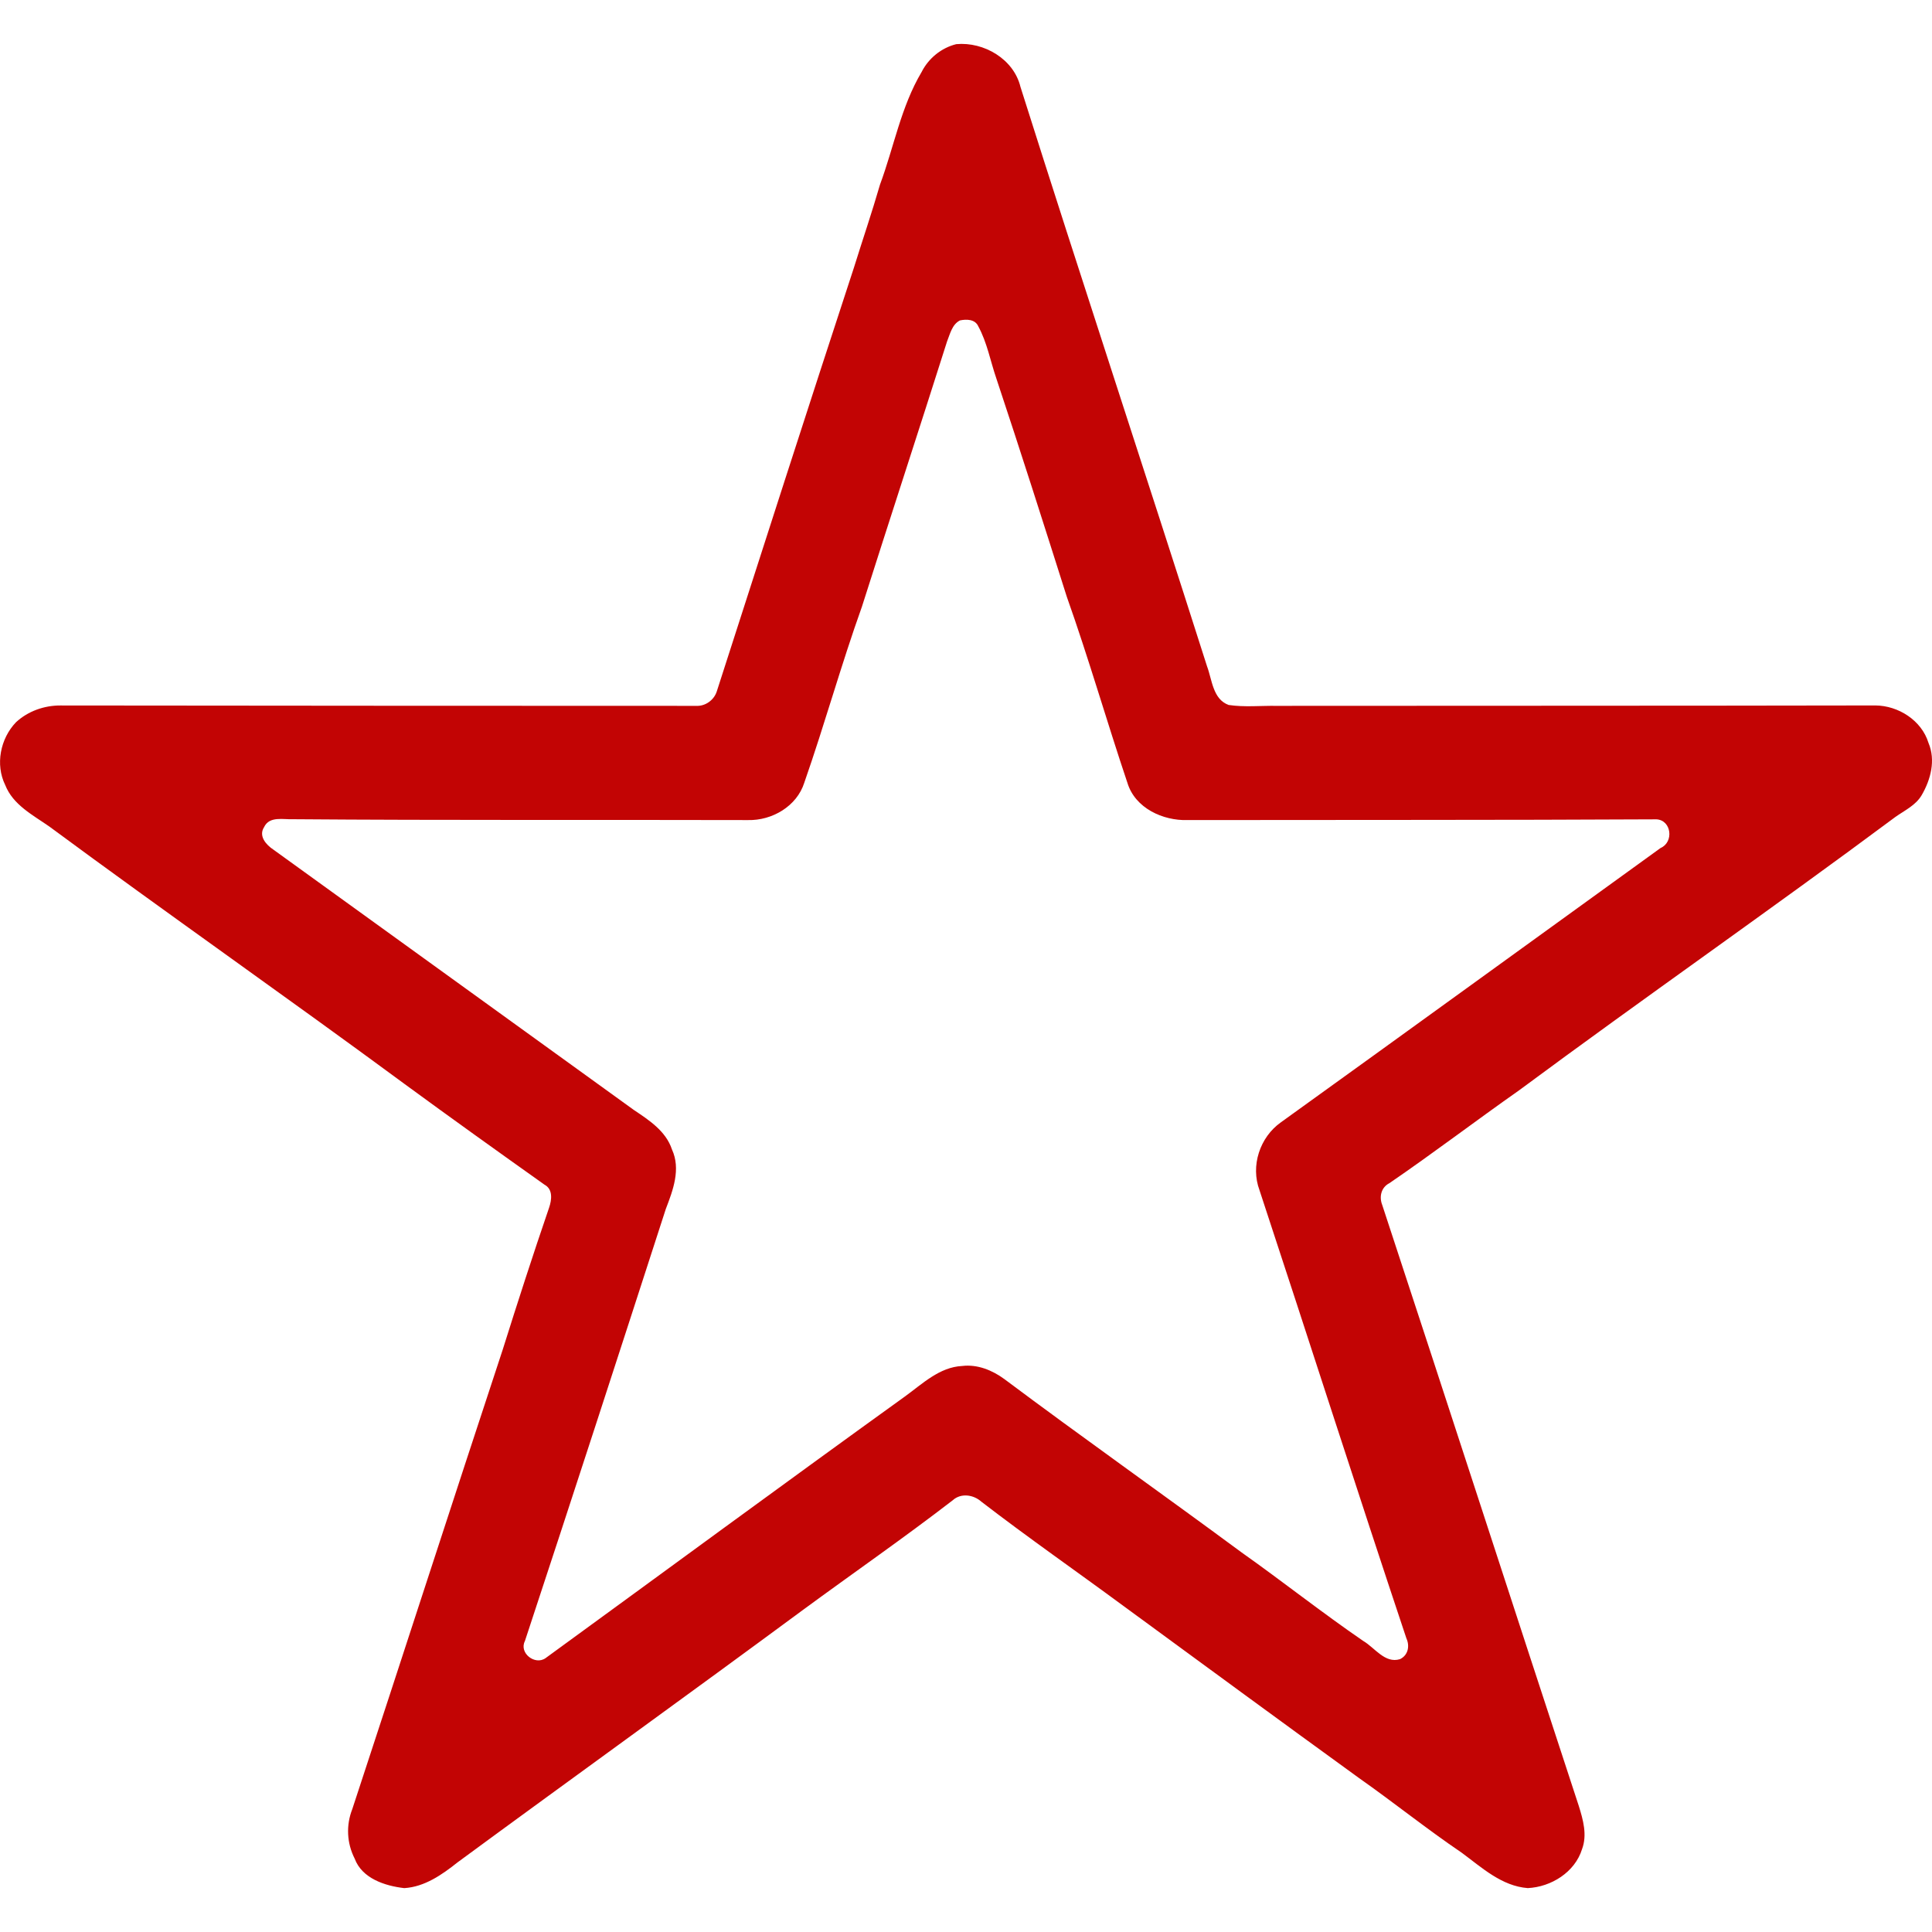
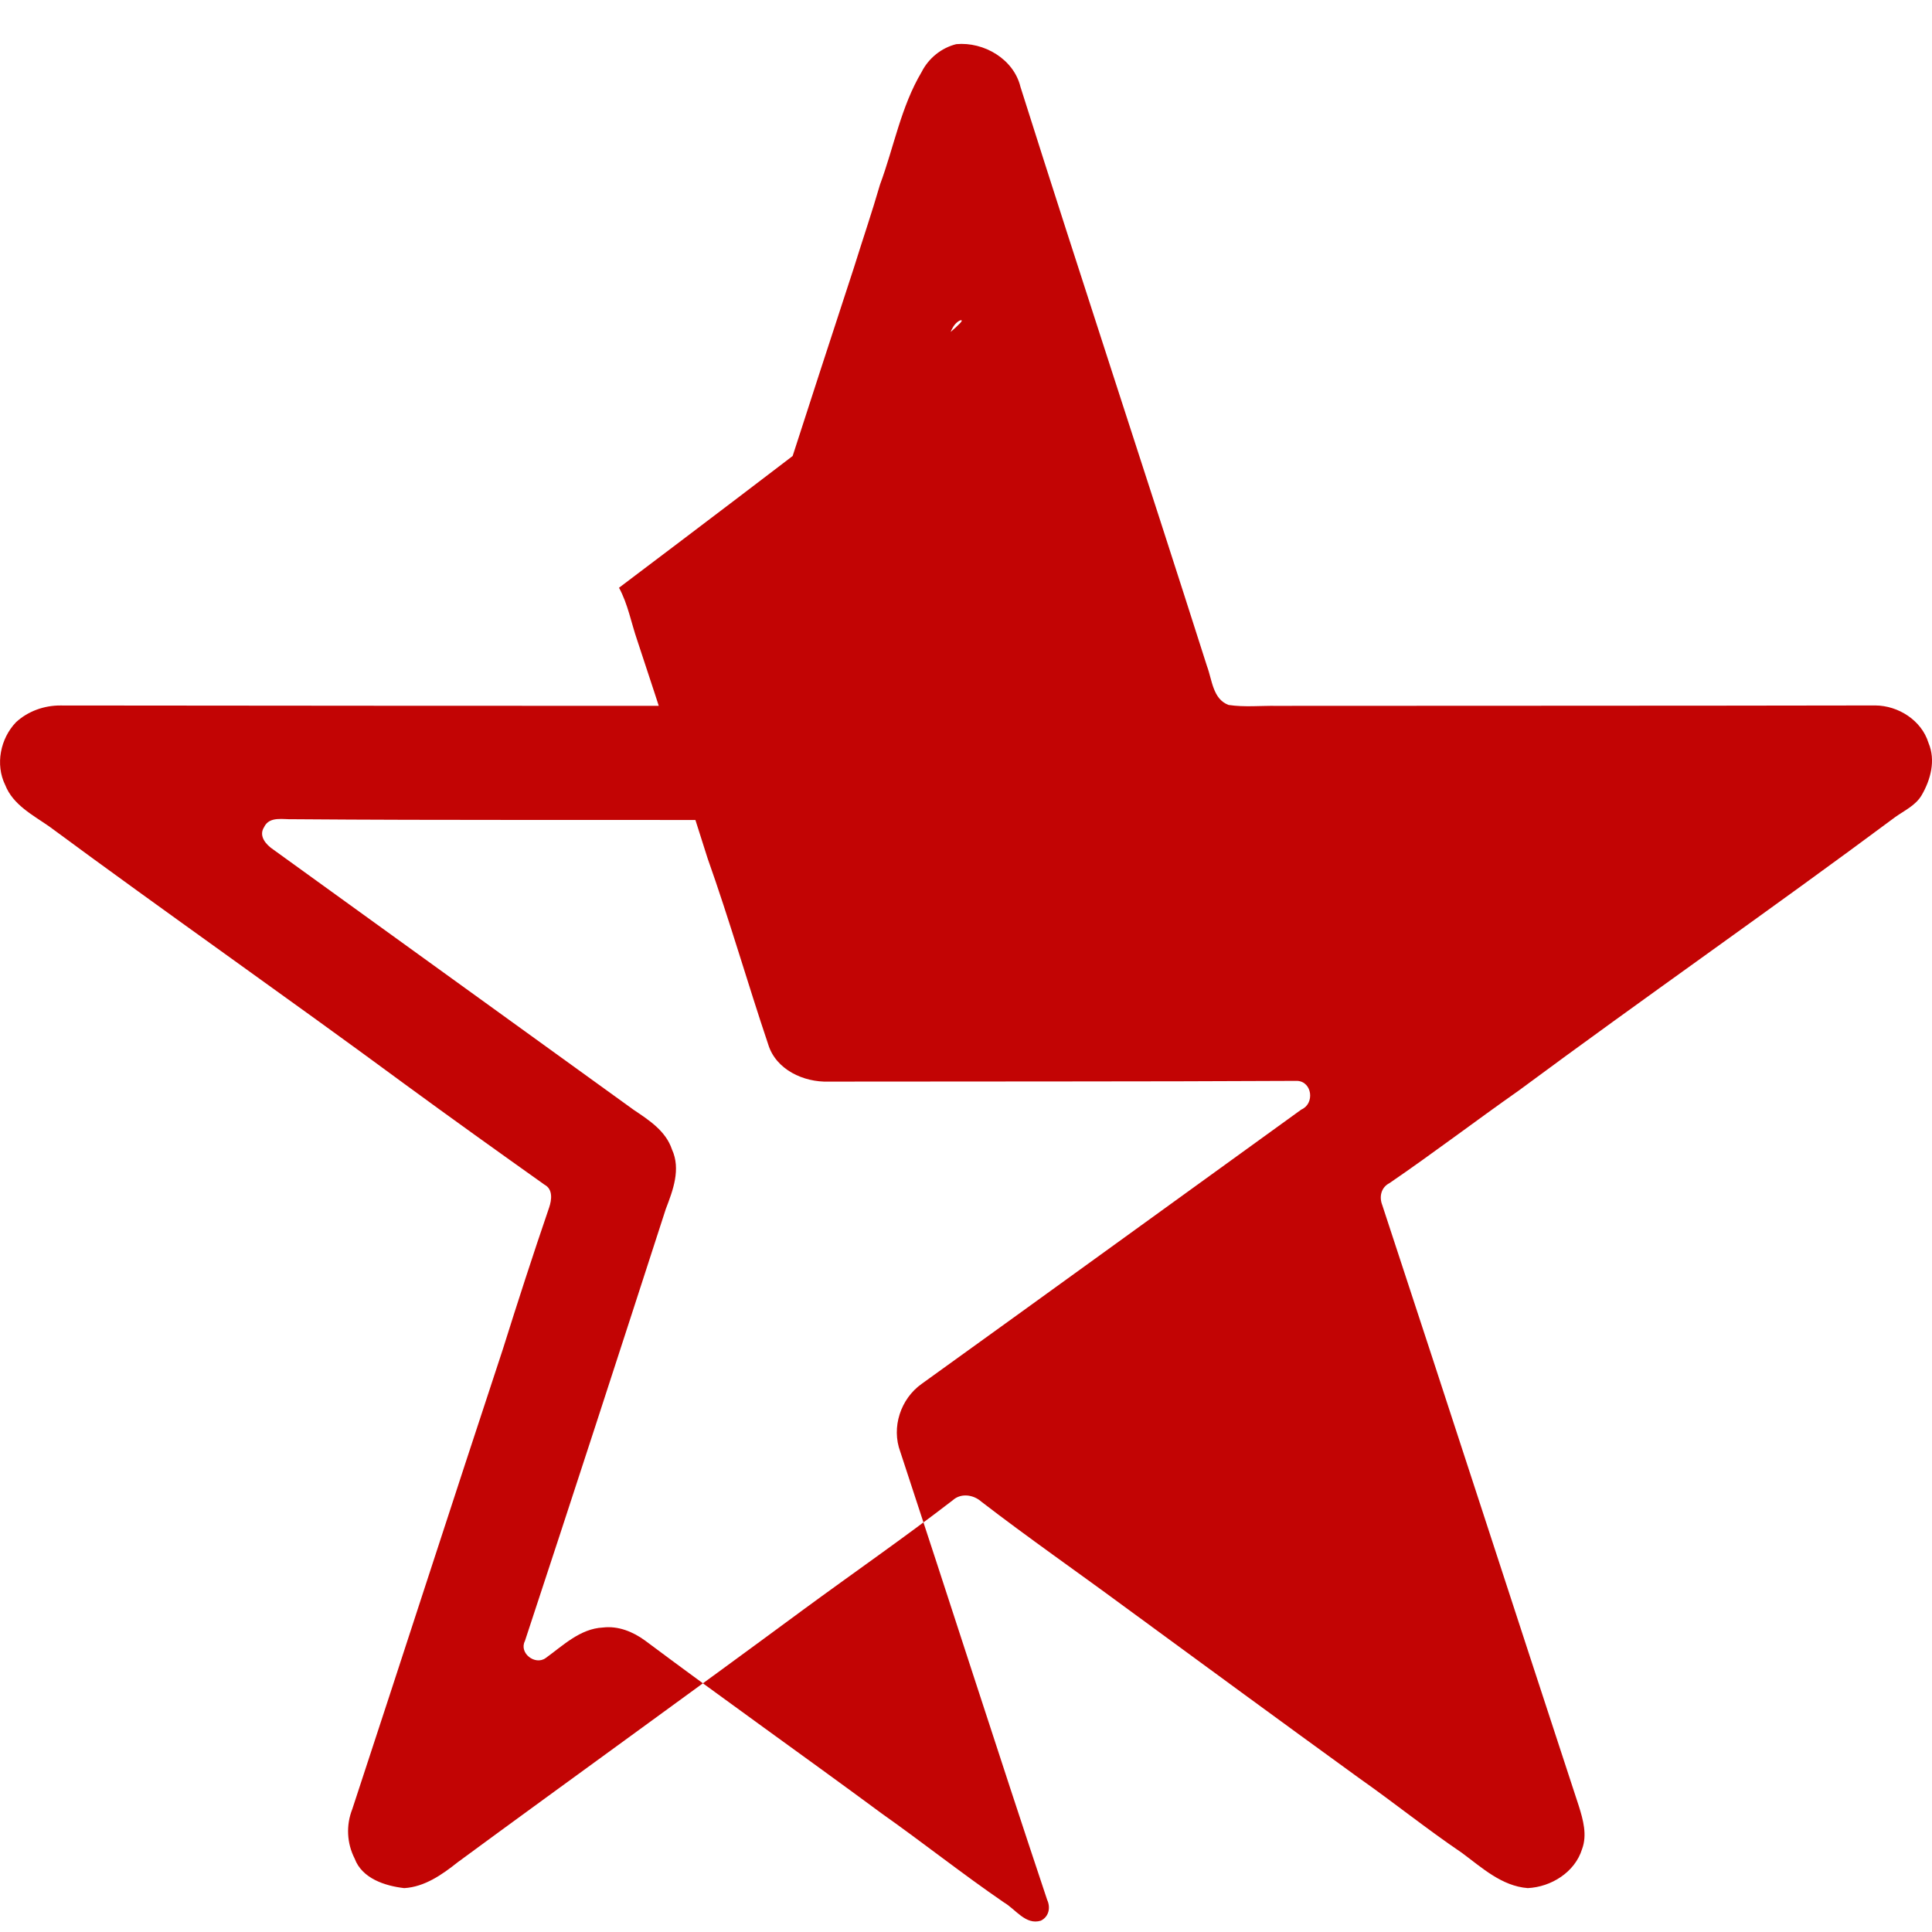
<svg xmlns="http://www.w3.org/2000/svg" version="1.1" id="Layer_1" x="0px" y="0px" viewBox="0 0 1000 1000" style="enable-background:new 0 0 1000 1000;" xml:space="preserve">
  <style type="text/css">
	.st0{fill:#C20404;}
</style>
  <g>
    <g>
-       <path class="st0" d="M494.97,22.85c14.27-1.3,29.74,7.69,33.23,22.15c31.68,100.12,64.67,199.79,96.54,299.82    c2.66,7.04,2.98,17.06,11.19,20.07c8.19,1.22,16.49,0.34,24.73,0.46c103.33-0.08,206.66-0.02,309.99-0.21    c11.92,0.06,23.97,7.73,27.53,19.38c3.81,8.93,1.17,18.99-3.52,27.05c-3.06,5.26-8.84,7.9-13.62,11.29    c-64.39,47.9-130.32,93.75-194.82,141.53c-22.49,15.8-44.38,32.5-67.06,48.01c-4.25,2.16-5.41,6.98-3.73,11.27    c34.14,103.66,67.73,207.48,101.78,311.18c2.22,7.13,4.4,14.92,1.66,22.25c-3.71,11.97-15.99,19.59-28.1,20.18    c-13.5-1.03-23.81-10.65-34.18-18.31c-18.13-12.28-35.2-26.03-53.12-38.62c-40.67-29.48-81.16-59.2-121.67-88.89    c-24.58-18.13-49.66-35.56-73.85-54.19c-4.07-3.65-10.56-4.61-14.82-0.73c-25.29,19.49-51.55,37.68-77.28,56.58    c-59.45,43.9-119.46,87.05-179,130.82c-8.01,6.37-17.06,12.72-27.62,13.35c-9.97-1.15-21.84-4.97-25.67-15.32    c-4.06-7.96-4.5-17.23-1.22-25.56c26.09-79.29,51.74-158.73,77.91-237.97c7.71-24.54,15.63-49.04,23.97-73.38    c1.38-4.02,2.05-9.51-2.37-11.86c-24.24-17.22-48.43-34.53-72.42-52.11c-60.94-44.93-123.03-88.32-183.92-133.3    c-8.53-5.95-18.76-11.19-22.8-21.44c-5.24-10.65-2.52-24.1,5.59-32.54c6.16-5.7,14.61-8.7,22.97-8.65    c109.74,0.15,219.48,0.15,329.22,0.19c4.61,0.21,8.99-2.96,10.46-7.31c23.57-73.22,47.09-146.46,71.06-219.57    c4.46-14.33,9.32-28.54,13.49-42.96c7.21-19.4,10.83-40.25,21.52-58.23C480.59,30.18,487.25,24.76,494.97,22.85z M496.87,165.85    c-4.07,2.05-5.13,7.02-6.69,10.92c-14.52,45.79-29.5,91.45-44.05,137.25c-10.77,30.09-19.28,60.9-29.82,91.07    c-3.84,12.22-16.68,19.68-29.13,19.38c-78.44-0.21-156.91,0.17-235.35-0.44c-5.15,0.25-12.38-1.78-15.15,4.11    c-2.98,4.63,1.09,9.16,4.86,11.65c62.19,44.89,124.39,89.79,186.56,134.74c7.88,5.28,16.55,10.9,19.7,20.41    c4.69,10.18,0.55,21.12-3.18,30.83c-24.14,74.6-48.34,149.16-72.92,223.61c-3.18,6.24,5.24,12.74,10.69,8.86    c61.98-45.12,123.72-90.57,185.93-135.37c9.07-6.54,17.9-15.26,29.71-15.84c7.88-0.94,15.55,2.18,21.81,6.77    c40.53,30.32,81.89,59.51,122.59,89.58c21.25,15.02,41.66,31.22,63.14,45.95c6.01,3.48,11.23,11.86,19.07,9.45    c4.19-2.01,5.15-6.77,3.31-10.77c-25.78-77.18-50.54-154.69-76.03-231.95c-4.72-12.64,0.17-27.43,11.09-35.16    c65.59-47.19,131.01-94.67,196.5-141.97c7-3.02,5.66-14.4-2.1-14.84c-80.87,0.42-161.79,0.25-242.66,0.38    c-12.84,0.42-27.2-6.18-31.18-19.2c-10.77-32.02-20.08-64.52-31.39-96.37c-11.96-37.7-23.95-75.38-36.44-112.91    c-3.12-9.05-4.8-18.69-9.41-27.14C504.67,165.17,500.21,165.15,496.87,165.85z" />
+       <path class="st0" d="M494.97,22.85c14.27-1.3,29.74,7.69,33.23,22.15c31.68,100.12,64.67,199.79,96.54,299.82    c2.66,7.04,2.98,17.06,11.19,20.07c8.19,1.22,16.49,0.34,24.73,0.46c103.33-0.08,206.66-0.02,309.99-0.21    c11.92,0.06,23.97,7.73,27.53,19.38c3.81,8.93,1.17,18.99-3.52,27.05c-3.06,5.26-8.84,7.9-13.62,11.29    c-64.39,47.9-130.32,93.75-194.82,141.53c-22.49,15.8-44.38,32.5-67.06,48.01c-4.25,2.16-5.41,6.98-3.73,11.27    c34.14,103.66,67.73,207.48,101.78,311.18c2.22,7.13,4.4,14.92,1.66,22.25c-3.71,11.97-15.99,19.59-28.1,20.18    c-13.5-1.03-23.81-10.65-34.18-18.31c-18.13-12.28-35.2-26.03-53.12-38.62c-40.67-29.48-81.16-59.2-121.67-88.89    c-24.58-18.13-49.66-35.56-73.85-54.19c-4.07-3.65-10.56-4.61-14.82-0.73c-25.29,19.49-51.55,37.68-77.28,56.58    c-59.45,43.9-119.46,87.05-179,130.82c-8.01,6.37-17.06,12.72-27.62,13.35c-9.97-1.15-21.84-4.97-25.67-15.32    c-4.06-7.96-4.5-17.23-1.22-25.56c26.09-79.29,51.74-158.73,77.91-237.97c7.71-24.54,15.63-49.04,23.97-73.38    c1.38-4.02,2.05-9.51-2.37-11.86c-24.24-17.22-48.43-34.53-72.42-52.11c-60.94-44.93-123.03-88.32-183.92-133.3    c-8.53-5.95-18.76-11.19-22.8-21.44c-5.24-10.65-2.52-24.1,5.59-32.54c6.16-5.7,14.61-8.7,22.97-8.65    c109.74,0.15,219.48,0.15,329.22,0.19c4.61,0.21,8.99-2.96,10.46-7.31c23.57-73.22,47.09-146.46,71.06-219.57    c4.46-14.33,9.32-28.54,13.49-42.96c7.21-19.4,10.83-40.25,21.52-58.23C480.59,30.18,487.25,24.76,494.97,22.85z M496.87,165.85    c-4.07,2.05-5.13,7.02-6.69,10.92c-14.52,45.79-29.5,91.45-44.05,137.25c-10.77,30.09-19.28,60.9-29.82,91.07    c-3.84,12.22-16.68,19.68-29.13,19.38c-78.44-0.21-156.91,0.17-235.35-0.44c-5.15,0.25-12.38-1.78-15.15,4.11    c-2.98,4.63,1.09,9.16,4.86,11.65c62.19,44.89,124.39,89.79,186.56,134.74c7.88,5.28,16.55,10.9,19.7,20.41    c4.69,10.18,0.55,21.12-3.18,30.83c-24.14,74.6-48.34,149.16-72.92,223.61c-3.18,6.24,5.24,12.74,10.69,8.86    c9.07-6.54,17.9-15.26,29.71-15.84c7.88-0.94,15.55,2.18,21.81,6.77    c40.53,30.32,81.89,59.51,122.59,89.58c21.25,15.02,41.66,31.22,63.14,45.95c6.01,3.48,11.23,11.86,19.07,9.45    c4.19-2.01,5.15-6.77,3.31-10.77c-25.78-77.18-50.54-154.69-76.03-231.95c-4.72-12.64,0.17-27.43,11.09-35.16    c65.59-47.19,131.01-94.67,196.5-141.97c7-3.02,5.66-14.4-2.1-14.84c-80.87,0.42-161.79,0.25-242.66,0.38    c-12.84,0.42-27.2-6.18-31.18-19.2c-10.77-32.02-20.08-64.52-31.39-96.37c-11.96-37.7-23.95-75.38-36.44-112.91    c-3.12-9.05-4.8-18.69-9.41-27.14C504.67,165.17,500.21,165.15,496.87,165.85z" />
    </g>
  </g>
</svg>